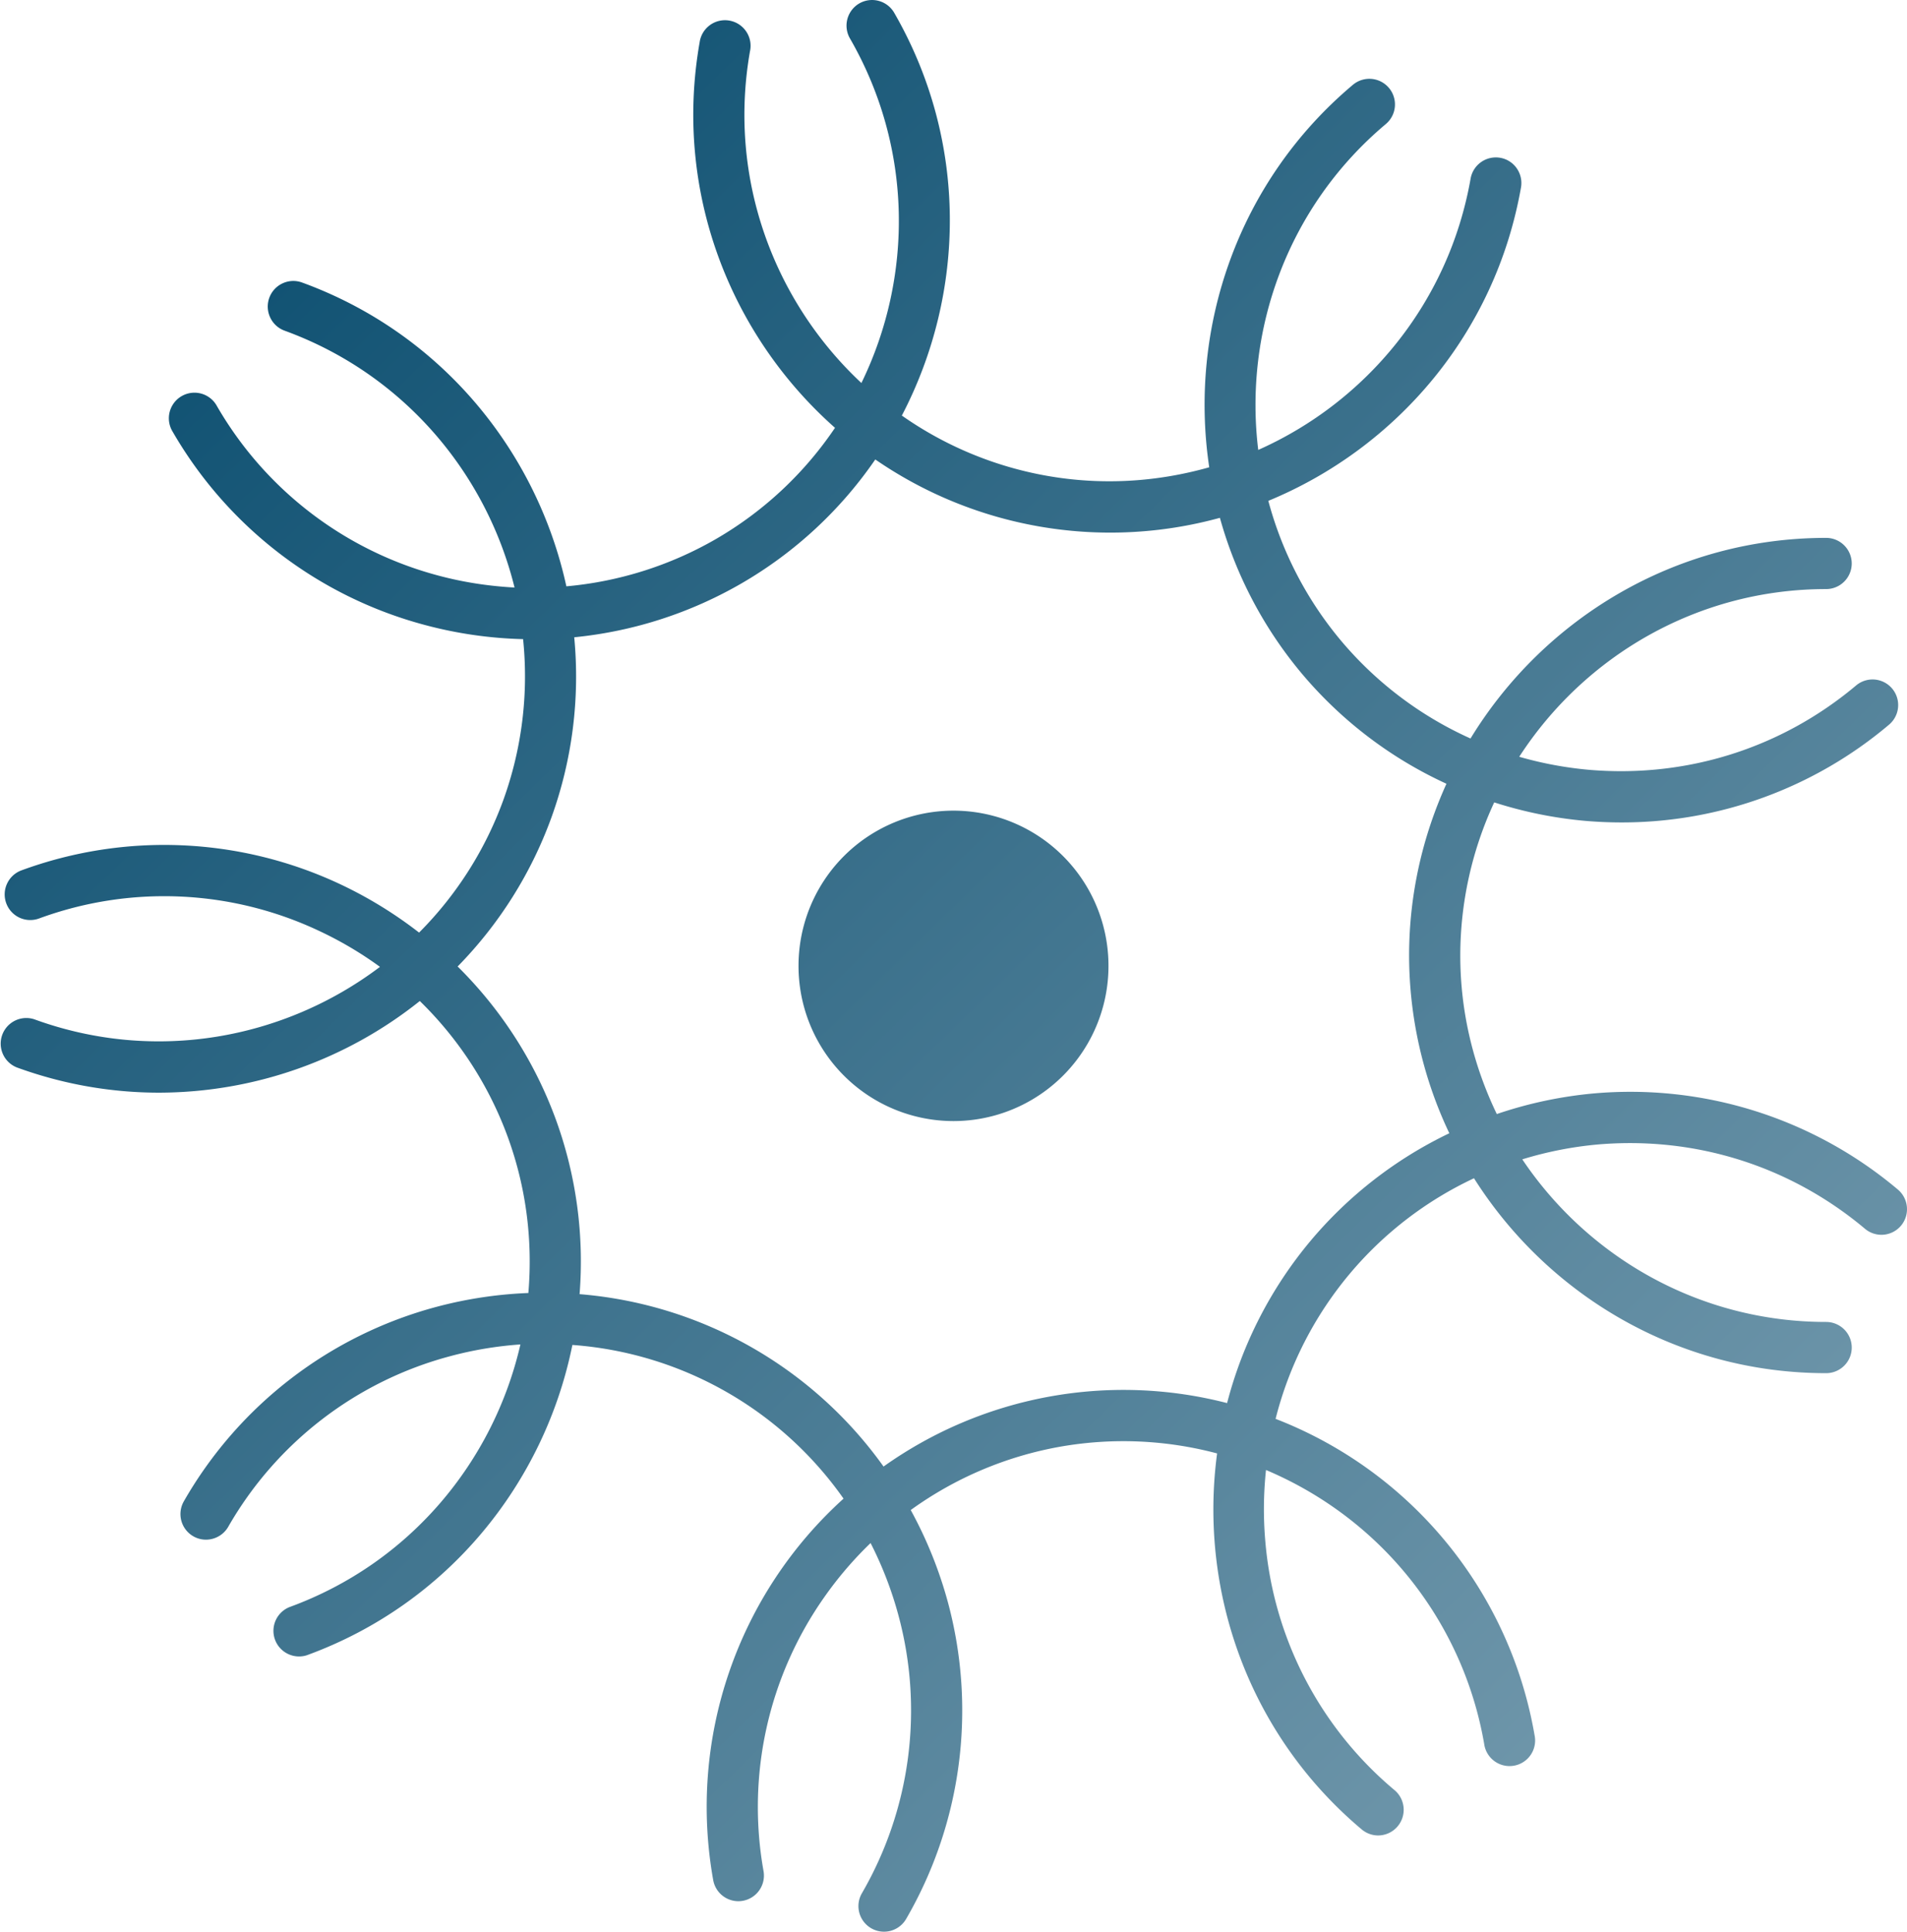
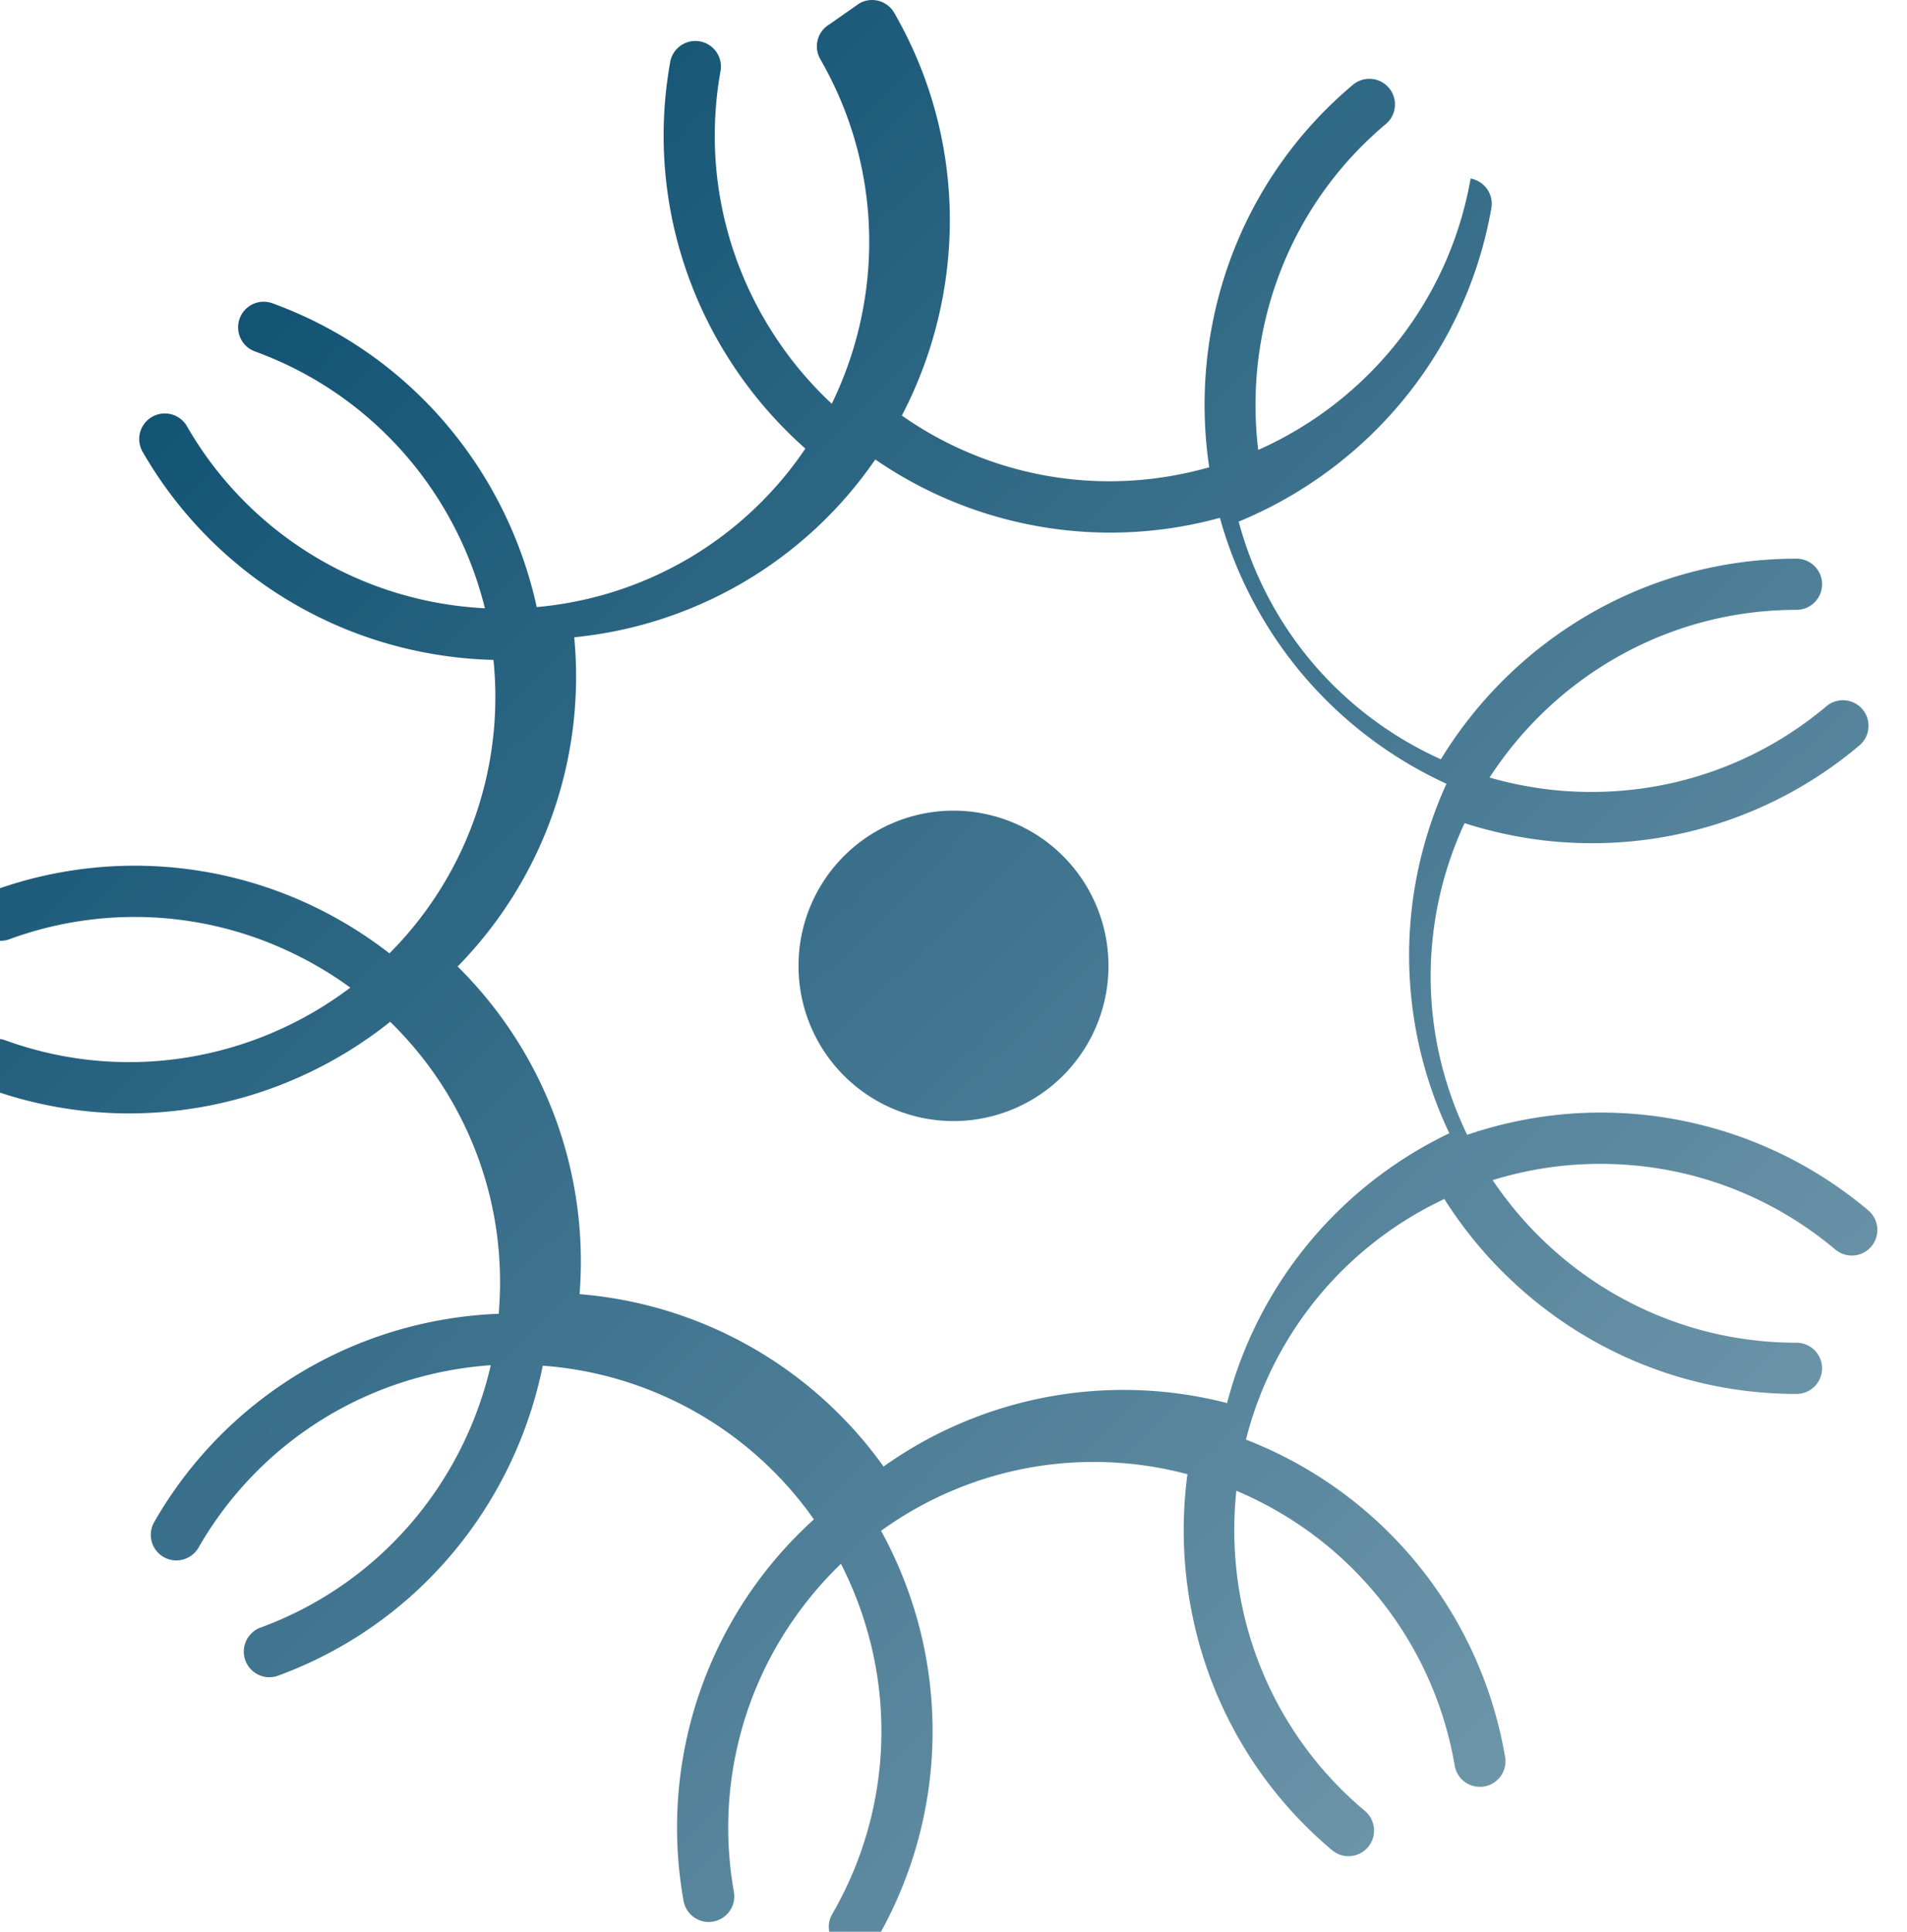
<svg xmlns="http://www.w3.org/2000/svg" width="79" height="80" viewBox="0 0 79 80">
  <defs>
    <linearGradient id="a" x1="1.242%" x2="98.758%" y1="0%" y2="100%">
      <stop offset="0%" stop-color="#004669" />
      <stop offset="100%" stop-color="#7FA2B4" />
    </linearGradient>
  </defs>
-   <path fill="url(#a)" fill-rule="evenodd" d="M1761.598 627.142a1.059 1.059 0 0 1 1.447.39c3.067 5.318 2.968 11.6.315 16.678a15.011 15.011 0 0 0 6.004 2.494c2.32.41 4.603.25 6.73-.352-.861-5.763 1.178-11.828 5.952-15.84a1.06 1.06 0 1 1 1.363 1.626c-4.079 3.426-5.888 8.562-5.285 13.495 4.46-1.982 7.89-6.077 8.798-11.238a1.062 1.062 0 0 1 1.228-.86c.576.101.96.652.859 1.229-1.066 6.047-5.175 10.796-10.467 12.978a15.068 15.068 0 0 0 2.998 5.775 15.092 15.092 0 0 0 5.378 4.067c3.038-4.972 8.497-8.308 14.732-8.308a1.06 1.06 0 0 1 0 2.12c-5.326 0-10.01 2.772-12.714 6.945.935.269 1.903.452 2.894.54 4.028.343 7.961-.887 11.062-3.494a1.06 1.06 0 0 1 1.363 1.625 17.136 17.136 0 0 1-11.075 4.048c-.508 0-1.022-.022-1.536-.067a17.386 17.386 0 0 1-3.744-.763 15.08 15.08 0 0 0-1.406 6.341c0 2.355.554 4.575 1.513 6.566a17.337 17.337 0 0 1 4.005-.853 17.193 17.193 0 0 1 12.61 3.98c.447.378.506 1.046.13 1.495a1.058 1.058 0 0 1-1.492.13c-3.102-2.605-7.03-3.837-11.065-3.492a15.312 15.312 0 0 0-3.132.616c2.724 4.058 7.348 6.734 12.587 6.734a1.06 1.06 0 0 1 0 2.121c-6.138 0-11.523-3.23-14.588-8.072a15.076 15.076 0 0 0-5.155 3.965 15.1 15.1 0 0 0-3.064 5.999 17.18 17.18 0 0 1 10.727 13.093 1.06 1.06 0 1 1-2.086.368 15.075 15.075 0 0 0-6.233-9.795 15.288 15.288 0 0 0-2.805-1.548 15.286 15.286 0 0 0-.028 2.96 15.082 15.082 0 0 0 5.357 10.302 1.063 1.063 0 0 1-.682 1.873c-.24 0-.482-.082-.68-.248-4.701-3.95-6.753-9.89-5.993-15.573a15.108 15.108 0 0 0-6.494-.28 15.071 15.071 0 0 0-6.198 2.624 17.451 17.451 0 0 1 1.537 3.808 17.206 17.206 0 0 1-1.726 13.125 1.059 1.059 0 1 1-1.835-1.06 15.087 15.087 0 0 0 1.514-11.515 15.321 15.321 0 0 0-1.153-2.991c-.705.679-1.35 1.43-1.924 2.25a15.092 15.092 0 0 0-2.51 11.338 1.062 1.062 0 0 1-1.044 1.245 1.06 1.06 0 0 1-1.042-.877 17.2 17.2 0 0 1 5.4-15.795 15.065 15.065 0 0 0-11.233-6.365c-1.155 5.712-5.144 10.717-11.004 12.852a1.061 1.061 0 0 1-.723-1.993c5.005-1.824 8.46-6.034 9.574-10.88-.97.068-1.942.227-2.903.485a15.059 15.059 0 0 0-9.203 7.07c-.293.507-.944.68-1.446.39a1.062 1.062 0 0 1-.39-1.45 17.16 17.16 0 0 1 10.49-8.058 17.407 17.407 0 0 1 3.781-.567c.18-2.122-.072-4.311-.845-6.44a15.105 15.105 0 0 0-3.652-5.652 17.354 17.354 0 0 1-10.802 3.795c-1.958 0-3.948-.336-5.891-1.044a1.061 1.061 0 0 1 .723-1.994c5.005 1.824 10.354.823 14.32-2.172a15.3 15.3 0 0 0-2.536-1.496 15.037 15.037 0 0 0-11.589-.507 1.058 1.058 0 0 1-1.358-.634c-.2-.55.084-1.159.634-1.36a17.141 17.141 0 0 1 13.209.578 17.451 17.451 0 0 1 3.26 2 15.05 15.05 0 0 0 3.486-5.478 15.071 15.071 0 0 0 .823-6.675 17.35 17.35 0 0 1-4.057-.583 17.17 17.17 0 0 1-10.49-8.059 1.06 1.06 0 0 1 1.835-1.06 15.054 15.054 0 0 0 9.203 7.07c1.045.28 2.1.438 3.155.495-1.173-4.746-4.603-8.844-9.527-10.638-.549-.2-.832-.81-.633-1.36.2-.55.807-.834 1.357-.634 5.767 2.101 9.725 6.982 10.95 12.582a15.078 15.078 0 0 0 6.2-1.961 15.05 15.05 0 0 0 4.928-4.603c-4.36-3.859-6.69-9.817-5.608-15.962a1.06 1.06 0 1 1 2.086.368c-.924 5.25.986 10.347 4.616 13.738 2.142-4.39 2.142-9.732-.475-14.271a1.062 1.062 0 0 1 .388-1.449zm.662 18.886a17.145 17.145 0 0 1-5.538 5.13 17.213 17.213 0 0 1-6.934 2.234 17.17 17.17 0 0 1-.95 7.478 17.165 17.165 0 0 1-3.88 6.156 17.22 17.22 0 0 1 4.076 6.357 17.182 17.182 0 0 1 .976 7.213 17.168 17.168 0 0 1 12.592 7.139 17.153 17.153 0 0 1 14.232-2.628 17.166 17.166 0 0 1 3.45-6.71 17.211 17.211 0 0 1 5.756-4.465 17.187 17.187 0 0 1-1.666-7.36c0-2.538.563-4.941 1.547-7.114a17.196 17.196 0 0 1-6.004-4.577 17.2 17.2 0 0 1-3.381-6.436 17.135 17.135 0 0 1-7.54.348 17.15 17.15 0 0 1-6.736-2.765zm3.24 14.544a6.424 6.424 0 0 1 6.42 6.428 6.424 6.424 0 0 1-6.42 6.428 6.423 6.423 0 0 1-6.42-6.428 6.423 6.423 0 0 1 6.42-6.428z" transform="translate(-1726 -627)" />
+   <path fill="url(#a)" fill-rule="evenodd" d="M1761.598 627.142a1.059 1.059 0 0 1 1.447.39c3.067 5.318 2.968 11.6.315 16.678a15.011 15.011 0 0 0 6.004 2.494c2.32.41 4.603.25 6.73-.352-.861-5.763 1.178-11.828 5.952-15.84a1.06 1.06 0 1 1 1.363 1.626c-4.079 3.426-5.888 8.562-5.285 13.495 4.46-1.982 7.89-6.077 8.798-11.238c.576.101.96.652.859 1.229-1.066 6.047-5.175 10.796-10.467 12.978a15.068 15.068 0 0 0 2.998 5.775 15.092 15.092 0 0 0 5.378 4.067c3.038-4.972 8.497-8.308 14.732-8.308a1.06 1.06 0 0 1 0 2.12c-5.326 0-10.01 2.772-12.714 6.945.935.269 1.903.452 2.894.54 4.028.343 7.961-.887 11.062-3.494a1.06 1.06 0 0 1 1.363 1.625 17.136 17.136 0 0 1-11.075 4.048c-.508 0-1.022-.022-1.536-.067a17.386 17.386 0 0 1-3.744-.763 15.08 15.08 0 0 0-1.406 6.341c0 2.355.554 4.575 1.513 6.566a17.337 17.337 0 0 1 4.005-.853 17.193 17.193 0 0 1 12.61 3.98c.447.378.506 1.046.13 1.495a1.058 1.058 0 0 1-1.492.13c-3.102-2.605-7.03-3.837-11.065-3.492a15.312 15.312 0 0 0-3.132.616c2.724 4.058 7.348 6.734 12.587 6.734a1.06 1.06 0 0 1 0 2.121c-6.138 0-11.523-3.23-14.588-8.072a15.076 15.076 0 0 0-5.155 3.965 15.1 15.1 0 0 0-3.064 5.999 17.18 17.18 0 0 1 10.727 13.093 1.06 1.06 0 1 1-2.086.368 15.075 15.075 0 0 0-6.233-9.795 15.288 15.288 0 0 0-2.805-1.548 15.286 15.286 0 0 0-.028 2.96 15.082 15.082 0 0 0 5.357 10.302 1.063 1.063 0 0 1-.682 1.873c-.24 0-.482-.082-.68-.248-4.701-3.95-6.753-9.89-5.993-15.573a15.108 15.108 0 0 0-6.494-.28 15.071 15.071 0 0 0-6.198 2.624 17.451 17.451 0 0 1 1.537 3.808 17.206 17.206 0 0 1-1.726 13.125 1.059 1.059 0 1 1-1.835-1.06 15.087 15.087 0 0 0 1.514-11.515 15.321 15.321 0 0 0-1.153-2.991c-.705.679-1.35 1.43-1.924 2.25a15.092 15.092 0 0 0-2.51 11.338 1.062 1.062 0 0 1-1.044 1.245 1.06 1.06 0 0 1-1.042-.877 17.2 17.2 0 0 1 5.4-15.795 15.065 15.065 0 0 0-11.233-6.365c-1.155 5.712-5.144 10.717-11.004 12.852a1.061 1.061 0 0 1-.723-1.993c5.005-1.824 8.46-6.034 9.574-10.88-.97.068-1.942.227-2.903.485a15.059 15.059 0 0 0-9.203 7.07c-.293.507-.944.68-1.446.39a1.062 1.062 0 0 1-.39-1.45 17.16 17.16 0 0 1 10.49-8.058 17.407 17.407 0 0 1 3.781-.567c.18-2.122-.072-4.311-.845-6.44a15.105 15.105 0 0 0-3.652-5.652 17.354 17.354 0 0 1-10.802 3.795c-1.958 0-3.948-.336-5.891-1.044a1.061 1.061 0 0 1 .723-1.994c5.005 1.824 10.354.823 14.32-2.172a15.3 15.3 0 0 0-2.536-1.496 15.037 15.037 0 0 0-11.589-.507 1.058 1.058 0 0 1-1.358-.634c-.2-.55.084-1.159.634-1.36a17.141 17.141 0 0 1 13.209.578 17.451 17.451 0 0 1 3.26 2 15.05 15.05 0 0 0 3.486-5.478 15.071 15.071 0 0 0 .823-6.675 17.35 17.35 0 0 1-4.057-.583 17.17 17.17 0 0 1-10.49-8.059 1.06 1.06 0 0 1 1.835-1.06 15.054 15.054 0 0 0 9.203 7.07c1.045.28 2.1.438 3.155.495-1.173-4.746-4.603-8.844-9.527-10.638-.549-.2-.832-.81-.633-1.36.2-.55.807-.834 1.357-.634 5.767 2.101 9.725 6.982 10.95 12.582a15.078 15.078 0 0 0 6.2-1.961 15.05 15.05 0 0 0 4.928-4.603c-4.36-3.859-6.69-9.817-5.608-15.962a1.06 1.06 0 1 1 2.086.368c-.924 5.25.986 10.347 4.616 13.738 2.142-4.39 2.142-9.732-.475-14.271a1.062 1.062 0 0 1 .388-1.449zm.662 18.886a17.145 17.145 0 0 1-5.538 5.13 17.213 17.213 0 0 1-6.934 2.234 17.17 17.17 0 0 1-.95 7.478 17.165 17.165 0 0 1-3.88 6.156 17.22 17.22 0 0 1 4.076 6.357 17.182 17.182 0 0 1 .976 7.213 17.168 17.168 0 0 1 12.592 7.139 17.153 17.153 0 0 1 14.232-2.628 17.166 17.166 0 0 1 3.45-6.71 17.211 17.211 0 0 1 5.756-4.465 17.187 17.187 0 0 1-1.666-7.36c0-2.538.563-4.941 1.547-7.114a17.196 17.196 0 0 1-6.004-4.577 17.2 17.2 0 0 1-3.381-6.436 17.135 17.135 0 0 1-7.54.348 17.15 17.15 0 0 1-6.736-2.765zm3.24 14.544a6.424 6.424 0 0 1 6.42 6.428 6.424 6.424 0 0 1-6.42 6.428 6.423 6.423 0 0 1-6.42-6.428 6.423 6.423 0 0 1 6.42-6.428z" transform="translate(-1726 -627)" />
</svg>